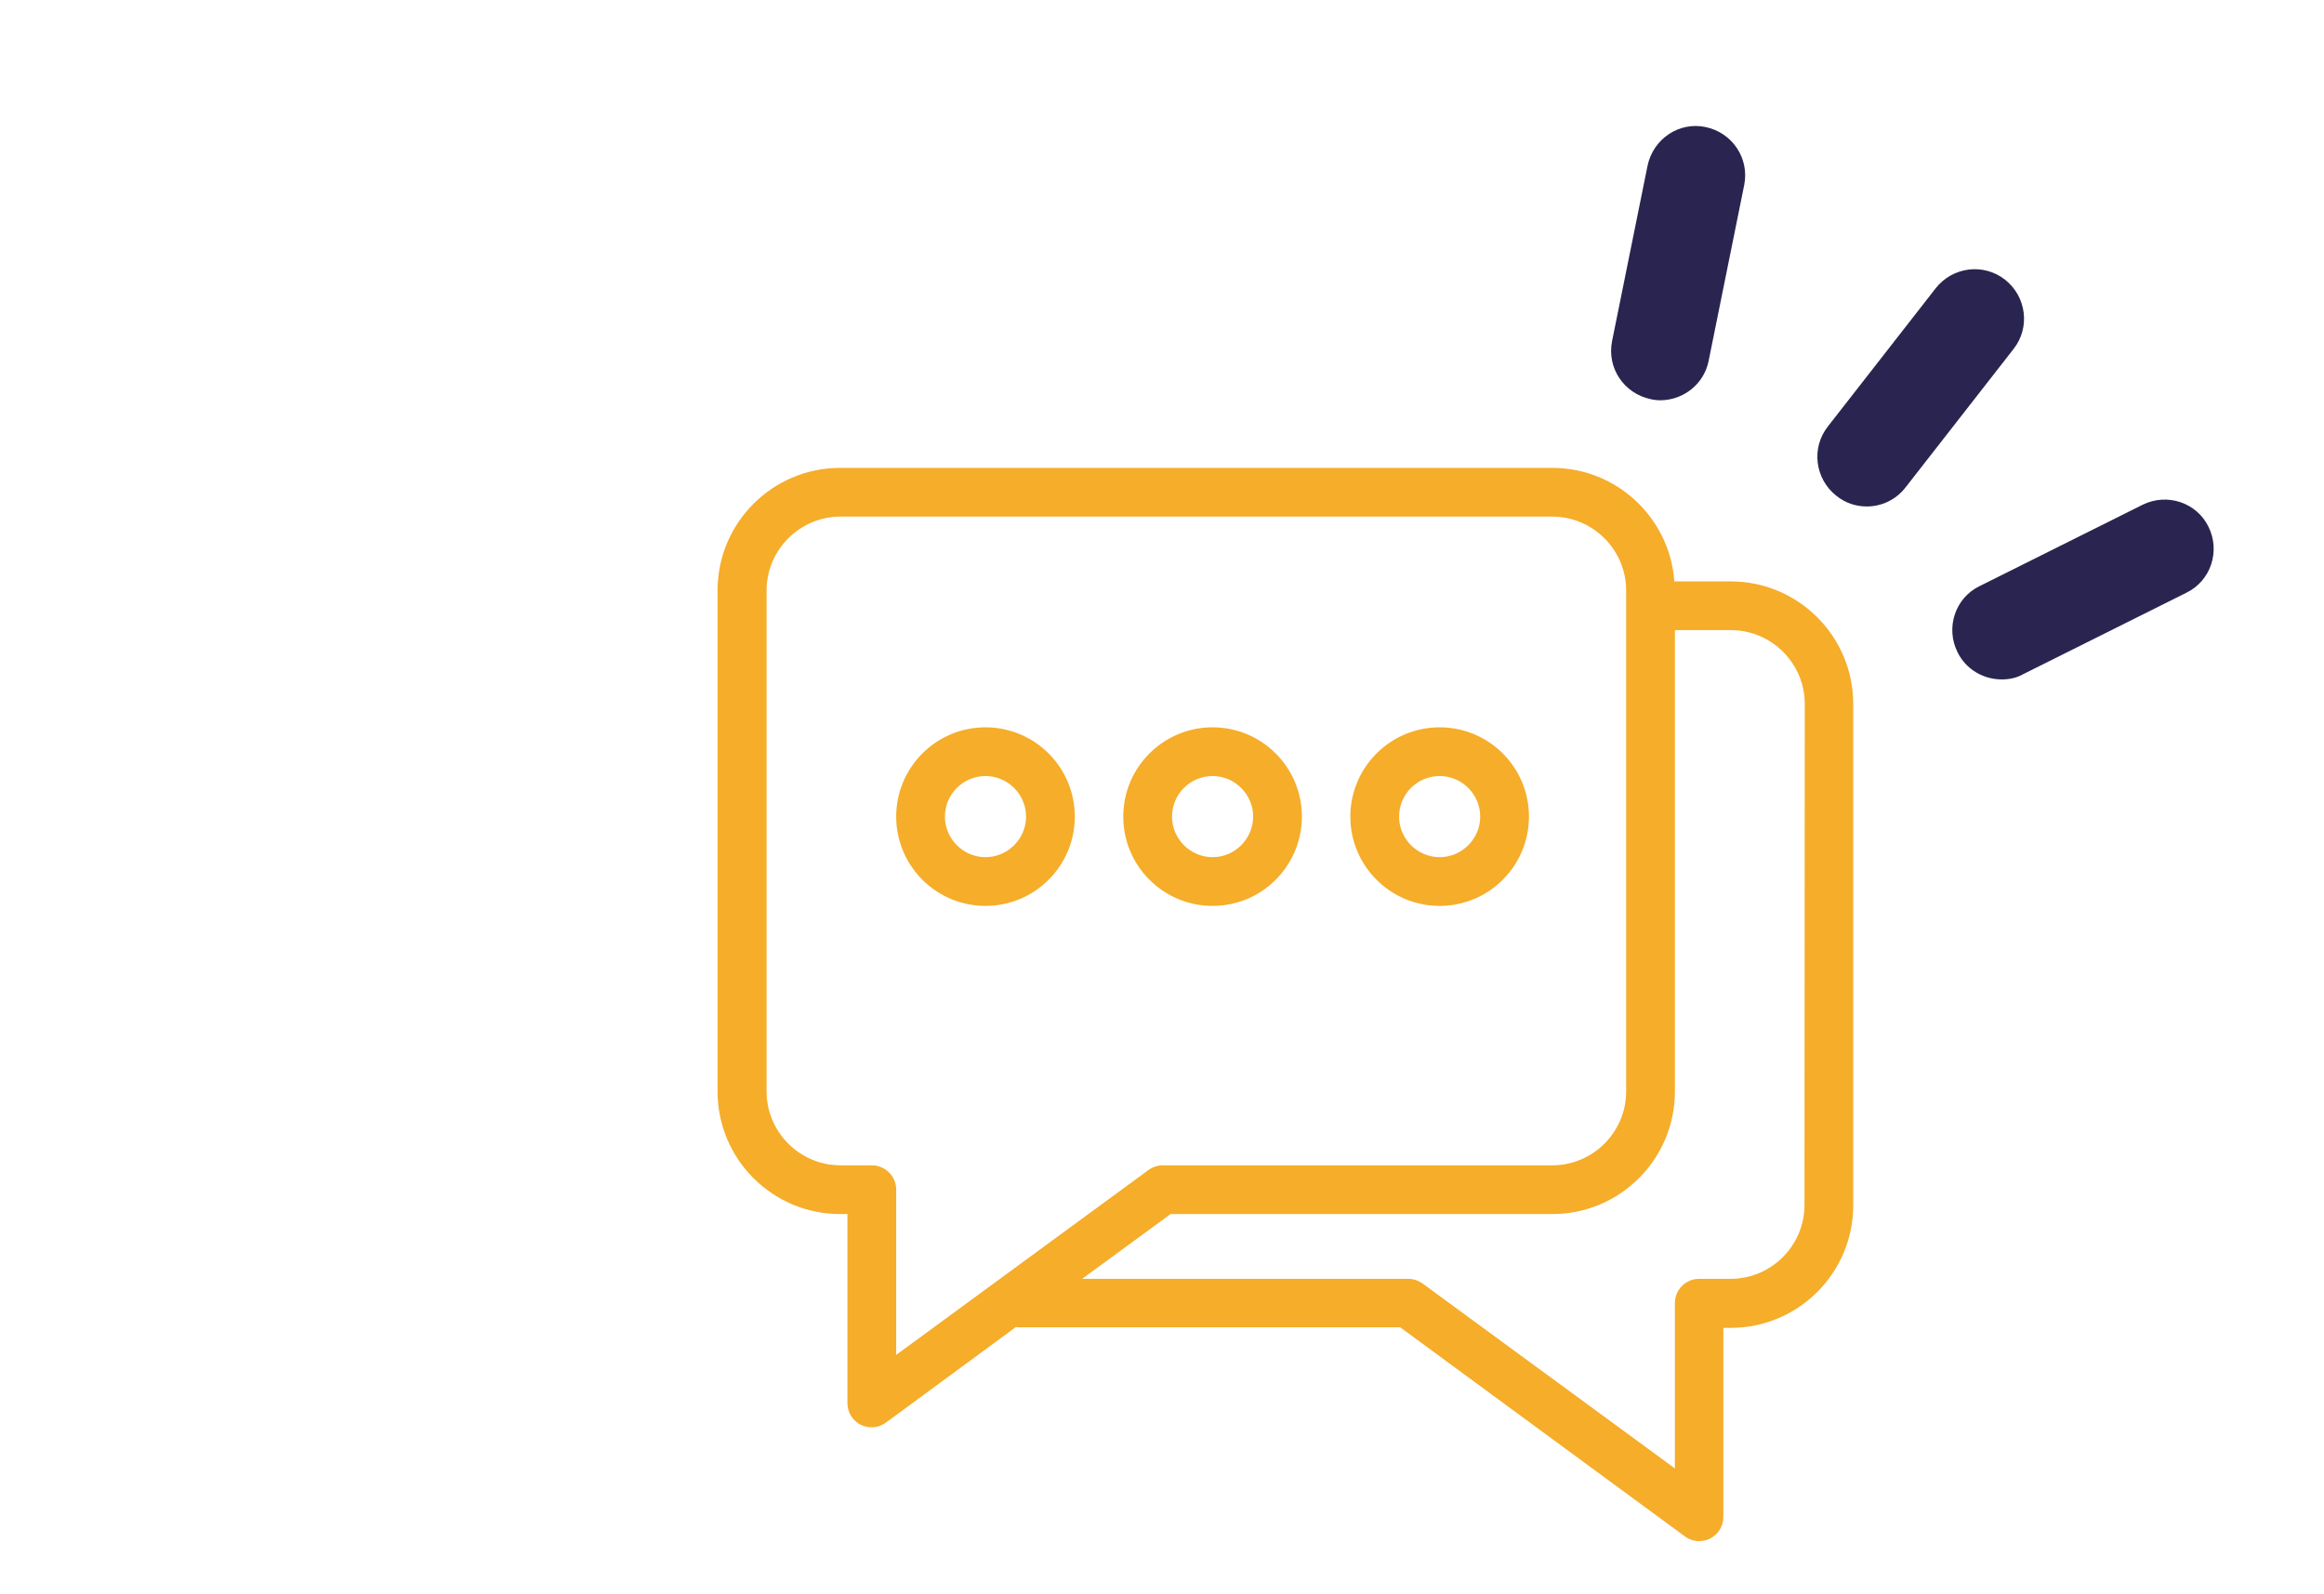
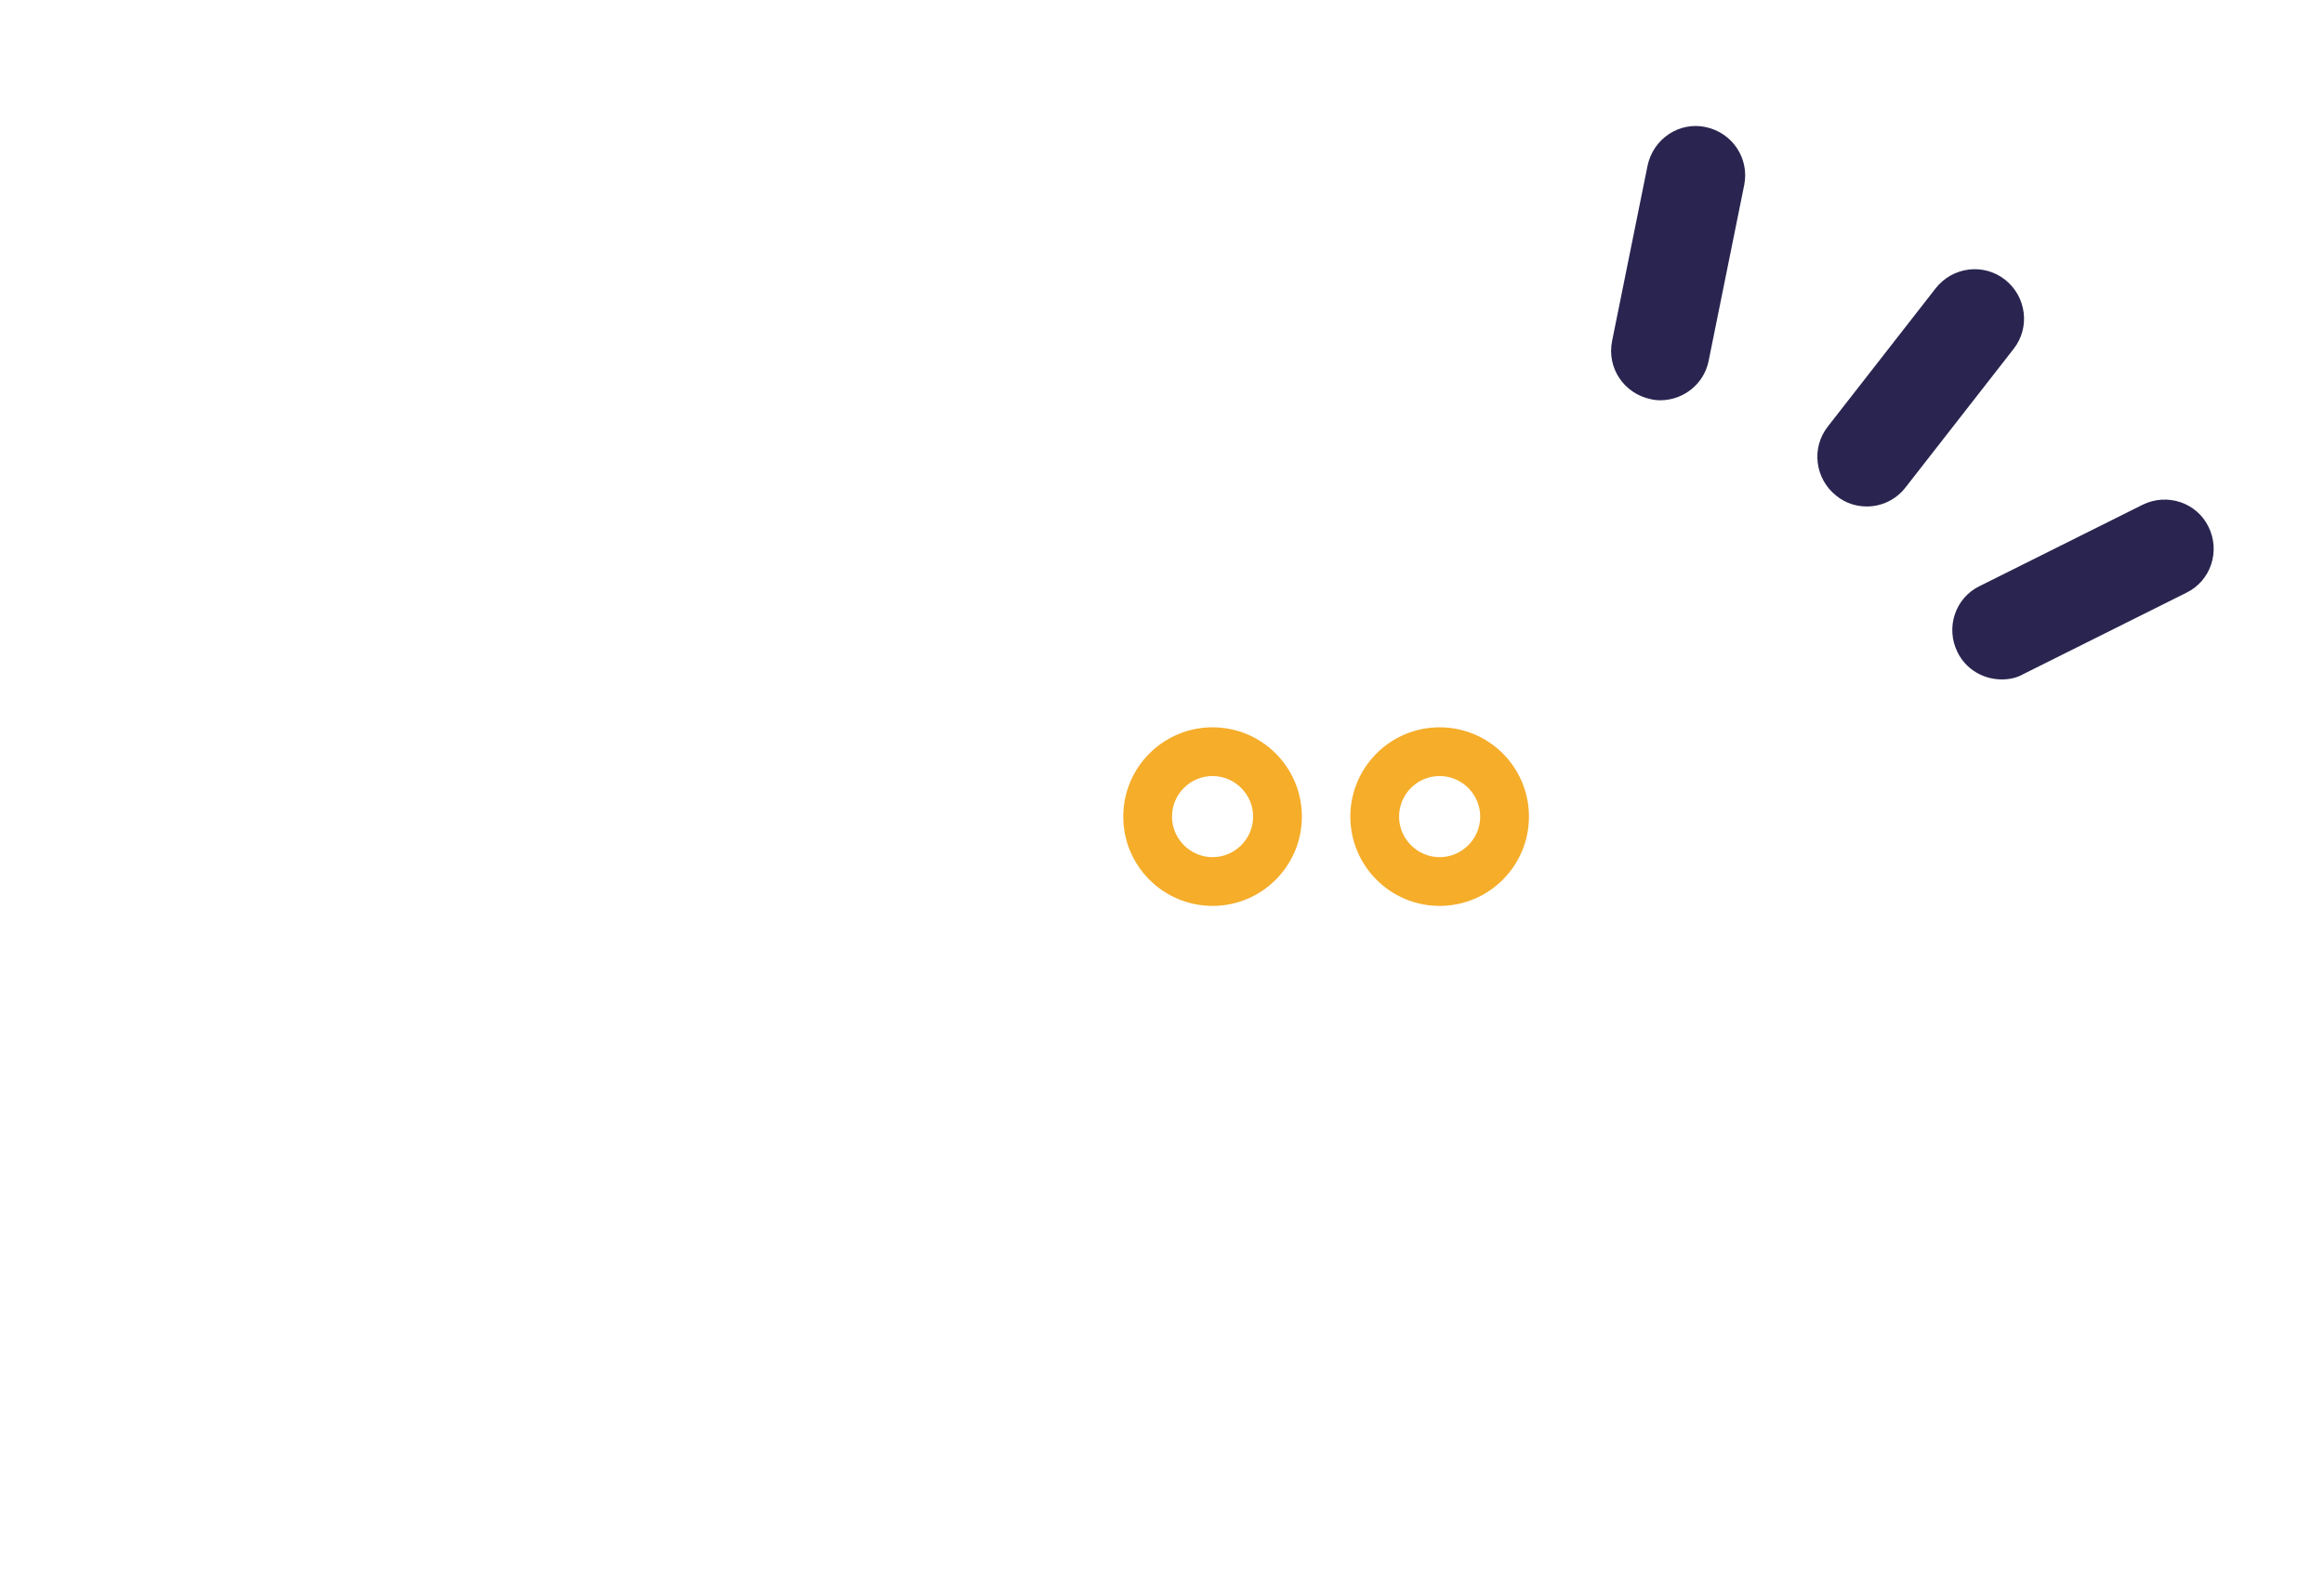
<svg xmlns="http://www.w3.org/2000/svg" version="1.1" id="Mode_Isolation" x="0px" y="0px" viewBox="0 0 824.9 565.9" style="enable-background:new 0 0 824.9 565.9;" xml:space="preserve">
  <style type="text/css">
	.st0{fill:#292550;}
	.st1{fill:#F5AD2A;}
</style>
  <g>
    <g>
      <path class="st0" d="M662.6,179.8c-3.8,0-7.6-1.2-10.8-3.8c-7.6-6-9-17-3-24.6l38.3-49.1c6-7.6,17-9,24.6-3s9,17,3,24.6    l-38.3,49.1C672.9,177.5,667.8,179.8,662.6,179.8z" />
    </g>
    <g>
      <path class="st0" d="M589.5,142.1c-1.2,0-2.4-0.1-3.6-0.4c-9.5-2-15.6-11.1-13.7-20.6l12.6-62.3c2-9.5,11.2-15.7,20.6-13.7    c9.5,2,15.6,11.1,13.7,20.6L606.5,128C604.9,136.3,597.6,142,589.5,142.1z" />
    </g>
    <g>
      <path class="st0" d="M710.5,241.2c-6.4,0-12.7-3.5-15.7-9.7c-4.3-8.7-0.8-19.2,7.8-23.4l57.9-28.9c8.7-4.3,19.2-0.8,23.4,7.8    c4.3,8.7,0.8,19.2-7.8,23.4l-57.9,28.9C715.8,240.7,713.1,241.2,710.5,241.2z" />
    </g>
  </g>
  <g>
-     <path class="st1" d="M614.3,206.4h-20c-1.6-22.5-20.4-40.3-43.3-40.3H298.2c-24,0-43.5,19.5-43.5,43.5v177.9   c0,24,19.5,43.5,43.5,43.5h2.6v67.1c0,3.3,1.8,6.2,4.7,7.7c1.2,0.6,2.6,0.9,3.9,0.9c1.8,0,3.6-0.6,5.1-1.7l46.1-33.9   c0.3,0,0.6,0.1,0.9,0.1h135.5L598,545.4c1.5,1.1,3.3,1.7,5.1,1.7c1.3,0,2.7-0.3,3.9-0.9c2.9-1.5,4.7-4.4,4.7-7.7v-67.1h2.6   c24,0,43.5-19.5,43.5-43.5V249.9C657.8,225.9,638.3,206.4,614.3,206.4L614.3,206.4z M309.5,413.7h-11.2   c-14.4,0-26.2-11.8-26.2-26.2V209.6c0-14.4,11.8-26.2,26.2-26.2H551c14.4,0,26.2,11.8,26.2,26.2v177.9c0,14.4-11.8,26.2-26.2,26.2   l-138.3,0c-1.8,0-3.6,0.6-5.1,1.7L318.1,481v-58.7C318.1,417.6,314.2,413.7,309.5,413.7L309.5,413.7z M640.5,427.8   c0,14.4-11.8,26.2-26.2,26.2h-11.2c-4.8,0-8.6,3.9-8.6,8.6v58.7L505,455.7c-1.5-1.1-3.3-1.7-5.1-1.7H384.1l31.4-23H551   c24,0,43.5-19.5,43.5-43.5l0-163.8h19.9c14.4,0,26.2,11.8,26.2,26.2L640.5,427.8z" />
-     <path class="st1" d="M349.8,321.6c17.5,0,31.7-14.2,31.7-31.7c0-17.5-14.2-31.7-31.7-31.7c-17.5,0-31.7,14.2-31.7,31.7   C318.1,307.4,332.3,321.6,349.8,321.6z M349.8,275.5c7.9,0,14.4,6.5,14.4,14.4c0,7.9-6.5,14.4-14.4,14.4c-7.9,0-14.4-6.5-14.4-14.4   C335.4,282,341.8,275.5,349.8,275.5z" />
    <path class="st1" d="M430.4,321.6c17.5,0,31.7-14.2,31.7-31.7c0-17.5-14.2-31.7-31.7-31.7c-17.5,0-31.7,14.2-31.7,31.7   C398.7,307.4,412.9,321.6,430.4,321.6z M430.4,275.5c7.9,0,14.4,6.5,14.4,14.4c0,7.9-6.5,14.4-14.4,14.4c-7.9,0-14.4-6.5-14.4-14.4   C416,282,422.4,275.5,430.4,275.5z" />
    <path class="st1" d="M511,321.6c17.5,0,31.7-14.2,31.7-31.7c0-17.5-14.2-31.7-31.7-31.7c-17.5,0-31.7,14.2-31.7,31.7   C479.3,307.4,493.5,321.6,511,321.6z M511,275.5c7.9,0,14.4,6.5,14.4,14.4c0,7.9-6.5,14.4-14.4,14.4c-7.9,0-14.4-6.5-14.4-14.4   C496.6,282,503,275.5,511,275.5z" />
  </g>
</svg>